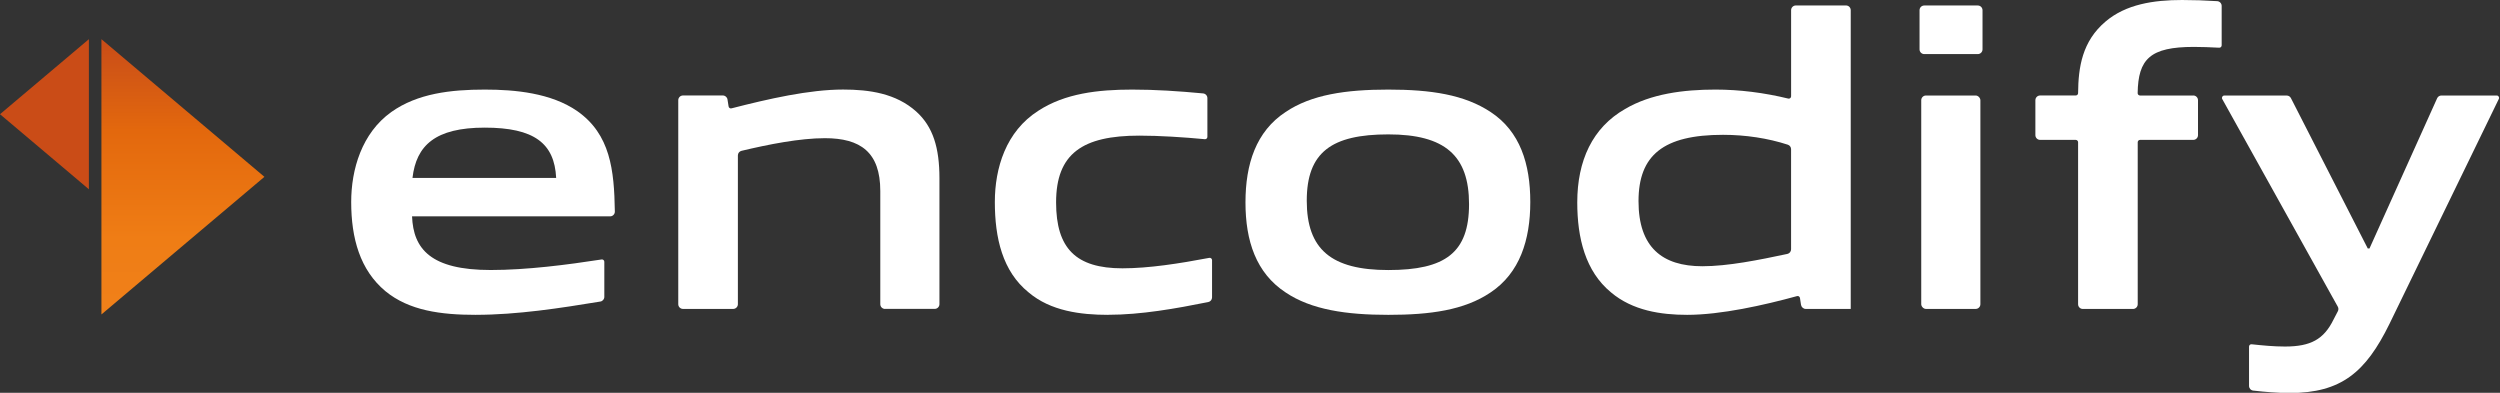
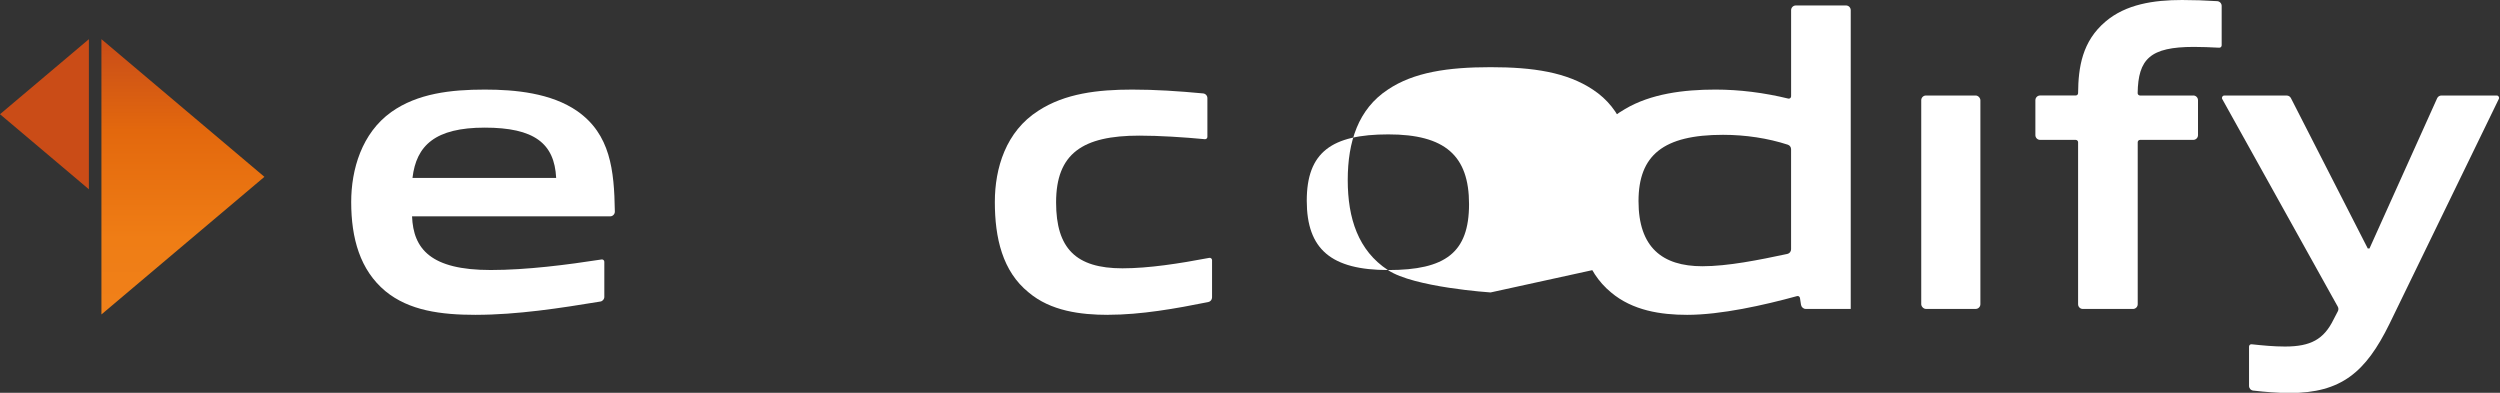
<svg xmlns="http://www.w3.org/2000/svg" xmlns:xlink="http://www.w3.org/1999/xlink" width="751" height="118">
  <rect width="100%" height="100%" fill="#333333" stroke="none" />
  <defs>
    <linearGradient y2="0.004" x2="0.502" y1="1.004" x1="0.502" id="right_container">
      <stop stop-color="#f0811a" offset="0" />
      <stop stop-color="#f08019" offset="0.04" />
      <stop stop-color="#ef7d15" offset="0.28" />
      <stop stop-color="#e3680d" offset="0.67" />
      <stop stop-color="#d15615" offset="0.89" />
      <stop stop-color="#ca4c17" offset="1" />
    </linearGradient>
    <linearGradient xlink:href="#right_container" gradientTransform="translate(-2639.41 25581.53) scale(26.7 -45.09)" y2="565.45" x2="102.11" y1="564.45" x1="102.11" id="left_container" />
  </defs>
  <g>
    <g id="svg_1">
      <polygon id="svg_2" fill="url(#right_container)" points="79.43,53.12 54.95,73.79 30.47,94.46 30.47,53.12 30.47,11.77 54.95,32.45 79.43,53.12 " class="cls-2" />
      <polygon id="svg_3" fill="url(#left_container)" points="0,34.31 13.35,45.58 26.7,56.86 26.7,34.31 26.7,11.77 13.35,23.04 0,34.31 " class="cls-1" />
    </g>
    <path id="svg_4" fill="#fff" d="m142.95,94.58c-10.54,0 -20.06,-1.27 -27.17,-7.11c-7.62,-6.35 -10.28,-15.87 -10.28,-26.79c0,-9.78 3.17,-20.69 12.06,-27.04c7.87,-5.59 17.9,-6.73 28.06,-6.73c9.14,0 19.93,1.02 27.8,6.47c9.91,6.97 11.09,17.6 11.28,30.17c0.01,0.79 -0.63,1.44 -1.42,1.44l-59.5,0c0.38,9.78 5.59,16.12 23.61,16.12c10.89,0 22.98,-1.57 33.34,-3.17c0.43,-0.07 0.81,0.27 0.81,0.7l0,10.54c0,0.69 -0.5,1.29 -1.18,1.4c-11.99,1.97 -25,3.99 -37.41,3.99l0,0.01zm2.67,-56.24c-14.85,0 -20.57,5.33 -21.71,15.11l43.16,0c-0.51,-10.41 -6.6,-15.11 -21.46,-15.11l0.01,0z" />
-     <path id="svg_5" fill="#fff" d="m265.86,92.8c-0.78,0 -1.42,-0.63 -1.42,-1.42l0,-34c0,-11.68 -5.97,-15.87 -16.63,-15.87c-7.54,0 -16.93,1.86 -25.07,3.8c-0.64,0.15 -1.08,0.72 -1.08,1.38l0,44.69c0,0.78 -0.63,1.42 -1.42,1.42l-15.07,0c-0.78,0 -1.42,-0.63 -1.42,-1.42l0,-61.28c0,-0.78 0.63,-1.42 1.42,-1.42l11.97,0c0.7,0 1.29,0.51 1.4,1.2l0.33,2.09c0.06,0.41 0.47,0.68 0.87,0.58c11.1,-2.85 23.35,-5.65 33.53,-5.65c7.87,0 15.87,1.14 21.96,6.6c5.08,4.57 6.98,10.92 6.98,20.06l0,37.81c0,0.78 -0.63,1.42 -1.42,1.42l-14.94,0l0.01,0.01z" />
    <path id="svg_6" fill="#fff" d="m332.88,94.58c-8.25,0 -17.27,-1.14 -23.87,-6.73c-7.87,-6.35 -10.16,-16.38 -10.16,-27.17c0,-10.16 3.3,-21.2 13.08,-27.42c8,-5.21 17.9,-6.35 28.18,-6.35c6.96,0 13.82,0.45 21.3,1.15c0.73,0.07 1.29,0.68 1.29,1.41l0,11.64c0,0.42 -0.35,0.74 -0.77,0.7c-6.31,-0.6 -13.7,-1.07 -19.67,-1.07c-17.01,0 -25.01,5.33 -25.01,20.06c0,13.84 5.97,19.8 19.93,19.8c7.88,0 17.07,-1.43 26.08,-3.14c0.44,-0.08 0.84,0.25 0.84,0.69l0,11.19c0,0.68 -0.47,1.26 -1.13,1.39c-9.71,1.95 -20.2,3.83 -30.1,3.83l0.01,0.02z" />
-     <path id="svg_7" fill="#fff" d="m447.77,87.85c-7.87,5.33 -18.15,6.73 -30.72,6.73s-23.11,-1.52 -30.85,-6.73c-8.89,-5.84 -12.06,-15.49 -12.06,-27.04s3.17,-21.33 12.06,-27.17c7.74,-5.21 18.03,-6.73 30.85,-6.73s22.85,1.52 30.72,6.73c8.89,5.84 11.93,15.62 11.93,27.04s-3.17,21.33 -11.93,27.17zm-30.72,-47.48c-17.01,0 -24.5,5.33 -24.5,19.93s7.36,20.82 24.5,20.82s24.25,-5.21 24.25,-19.8s-7.24,-20.95 -24.25,-20.95z" />
+     <path id="svg_7" fill="#fff" d="m447.77,87.85s-23.11,-1.52 -30.85,-6.73c-8.89,-5.84 -12.06,-15.49 -12.06,-27.04s3.17,-21.33 12.06,-27.17c7.74,-5.21 18.03,-6.73 30.85,-6.73s22.85,1.52 30.72,6.73c8.89,5.84 11.93,15.62 11.93,27.04s-3.17,21.33 -11.93,27.17zm-30.72,-47.48c-17.01,0 -24.5,5.33 -24.5,19.93s7.36,20.82 24.5,20.82s24.25,-5.21 24.25,-19.8s-7.24,-20.95 -24.25,-20.95z" />
    <path id="svg_8" fill="#fff" d="m541.03,91.6l-0.32,-2.08c-0.07,-0.42 -0.47,-0.69 -0.88,-0.57c-9.94,2.73 -22.86,5.63 -33.01,5.63c-7.87,0 -16.38,-1.27 -22.85,-6.73c-7.74,-6.35 -10.16,-16.38 -10.16,-27.04c0,-12.57 4.57,-22.47 14.35,-28.06c7.74,-4.57 17.52,-5.84 27.17,-5.84c7.2,0 14.63,0.94 21.85,2.7c0.45,0.11 0.87,-0.22 0.87,-0.68l0,-25.87c0,-0.78 0.63,-1.42 1.42,-1.42l15.07,0c0.78,0 1.42,0.63 1.42,1.42l0,89.74l-13.51,0c-0.7,0 -1.29,-0.51 -1.4,-1.2l-0.02,0zm-2.99,-46.78c0,-0.61 -0.39,-1.16 -0.97,-1.35c-5.98,-1.95 -12.73,-2.97 -19.47,-2.97c-17.9,0 -25.39,6.09 -25.39,19.93s7.11,19.55 19.17,19.55c7.66,0 16.96,-1.87 25.54,-3.7c0.65,-0.14 1.12,-0.72 1.12,-1.39l0,-30.07z" />
-     <path id="svg_9" fill="#fff" d="m576.63,14.83l0,-11.76c0,-0.78 0.63,-1.42 1.42,-1.42l16.08,0c0.78,0 1.42,0.63 1.42,1.42l0,11.76c0,0.78 -0.63,1.42 -1.42,1.42l-16.08,0c-0.78,0 -1.42,-0.63 -1.42,-1.42z" />
    <path id="svg_10" fill="#fff" d="m675.61,115.92l0,-11.8c0,-0.42 0.36,-0.75 0.78,-0.7c3.29,0.35 6.6,0.68 10.01,0.68c7.74,0 11.68,-2.16 14.6,-8.12l1.3,-2.5c0.22,-0.42 0.21,-0.93 -0.02,-1.34l-34.72,-62.39c-0.26,-0.47 0.08,-1.05 0.62,-1.05l18.75,0c0.53,0 1.02,0.3 1.26,0.77l23.09,45.18l0.51,0l20.32,-45.12c0.23,-0.51 0.73,-0.84 1.29,-0.84l16.61,0c0.52,0 0.87,0.55 0.64,1.02l-32.89,67.66c-7.11,14.47 -14.47,20.69 -29.96,20.69c-3.41,0 -7.34,-0.31 -10.95,-0.73c-0.71,-0.08 -1.24,-0.69 -1.24,-1.41z" />
    <rect id="svg_11" fill="#fff" ry="1.42" rx="1.42" height="64.11" width="17.77" y="28.69" x="577.14" />
    <path id="svg_12" fill="#fff" d="m658.83,28.69l-15.97,0c-0.39,0 -0.72,-0.33 -0.71,-0.72c0.16,-10.24 3.73,-13.88 16.88,-13.88c2.35,0 4.95,0.1 7.61,0.24c0.41,0.02 0.75,-0.3 0.75,-0.71l0,-11.85c0,-0.75 -0.59,-1.37 -1.33,-1.42c-3.63,-0.23 -7.08,-0.35 -10.57,-0.35c-8.51,0 -16.88,1.27 -22.98,6.47c-7.02,5.92 -8.19,13.74 -8.25,21.51c0,0.39 -0.32,0.7 -0.71,0.7l-10.7,0c-0.78,0 -1.42,0.63 -1.42,1.42l0,10.5c0,0.78 0.63,1.42 1.42,1.42l10.7,0c0.39,0 0.71,0.32 0.71,0.71l0,48.66c0,0.78 0.63,1.42 1.42,1.42l15.07,0c0.78,0 1.42,-0.63 1.42,-1.42l0,-48.66c0,-0.39 0.32,-0.71 0.71,-0.71l15.98,0c0.78,0 1.42,-0.63 1.42,-1.42l0,-10.5c0,-0.78 -0.63,-1.42 -1.42,-1.42l-0.03,0.01z" />
  </g>
</svg>